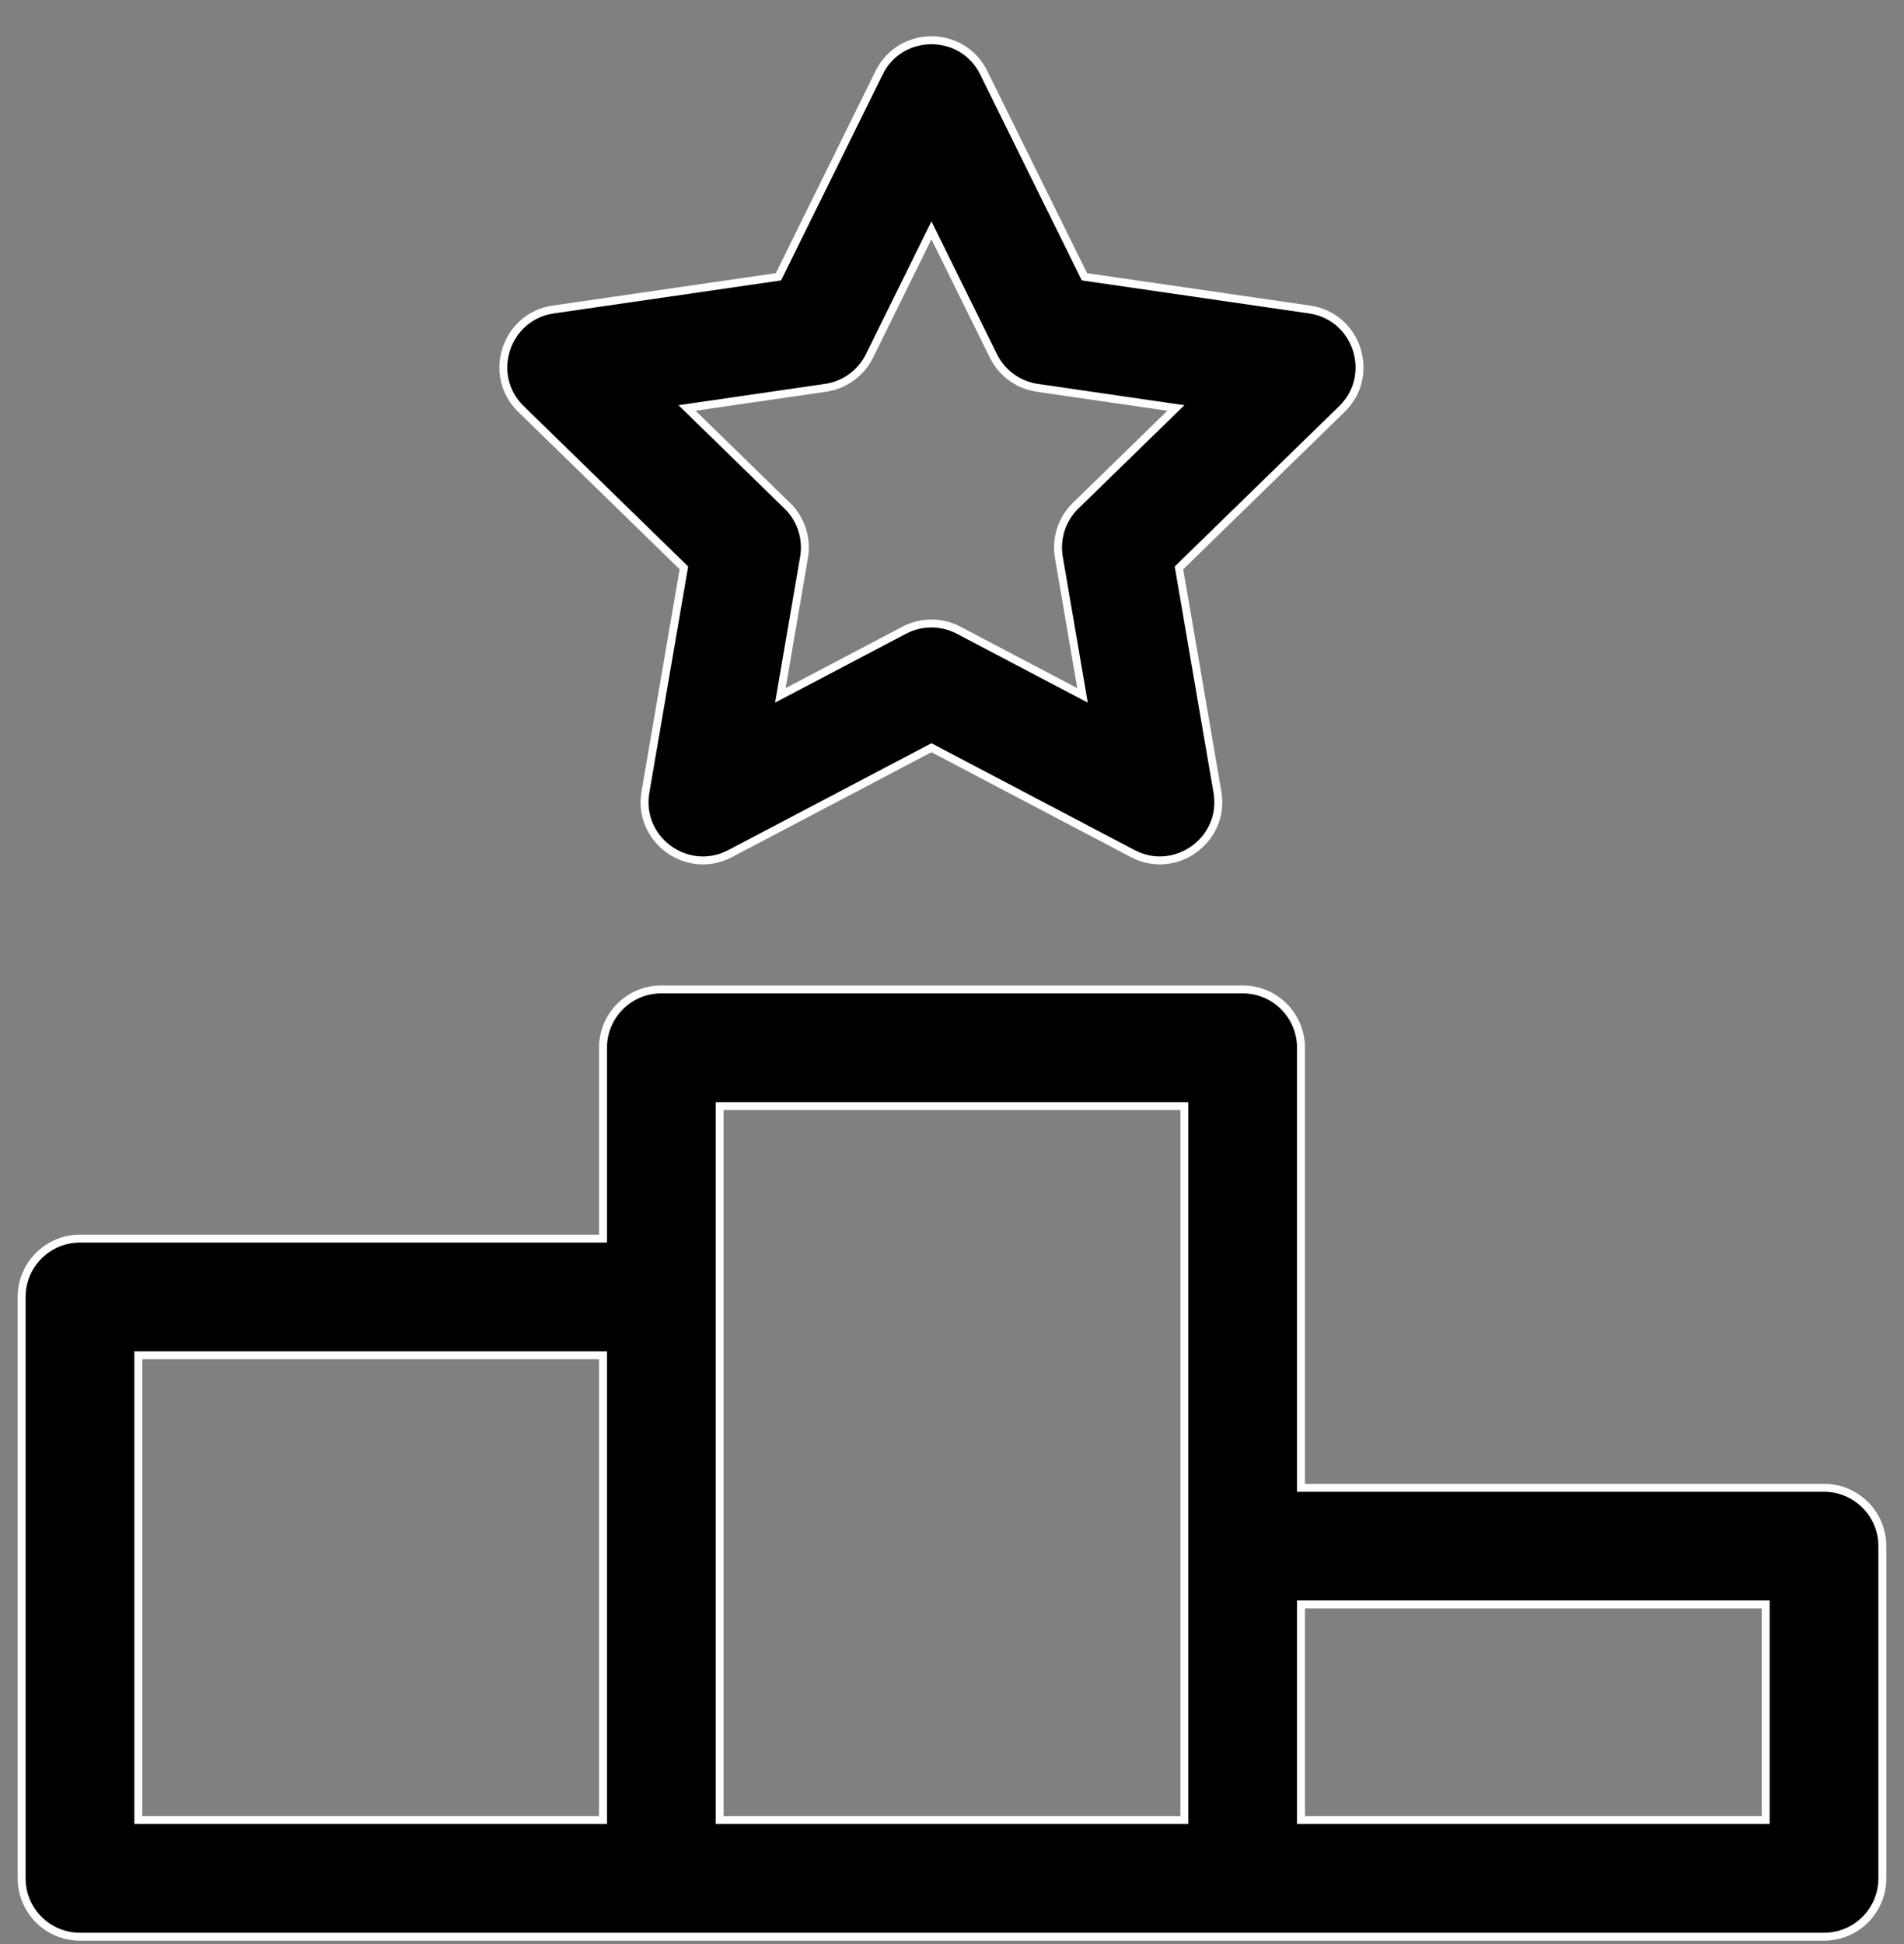
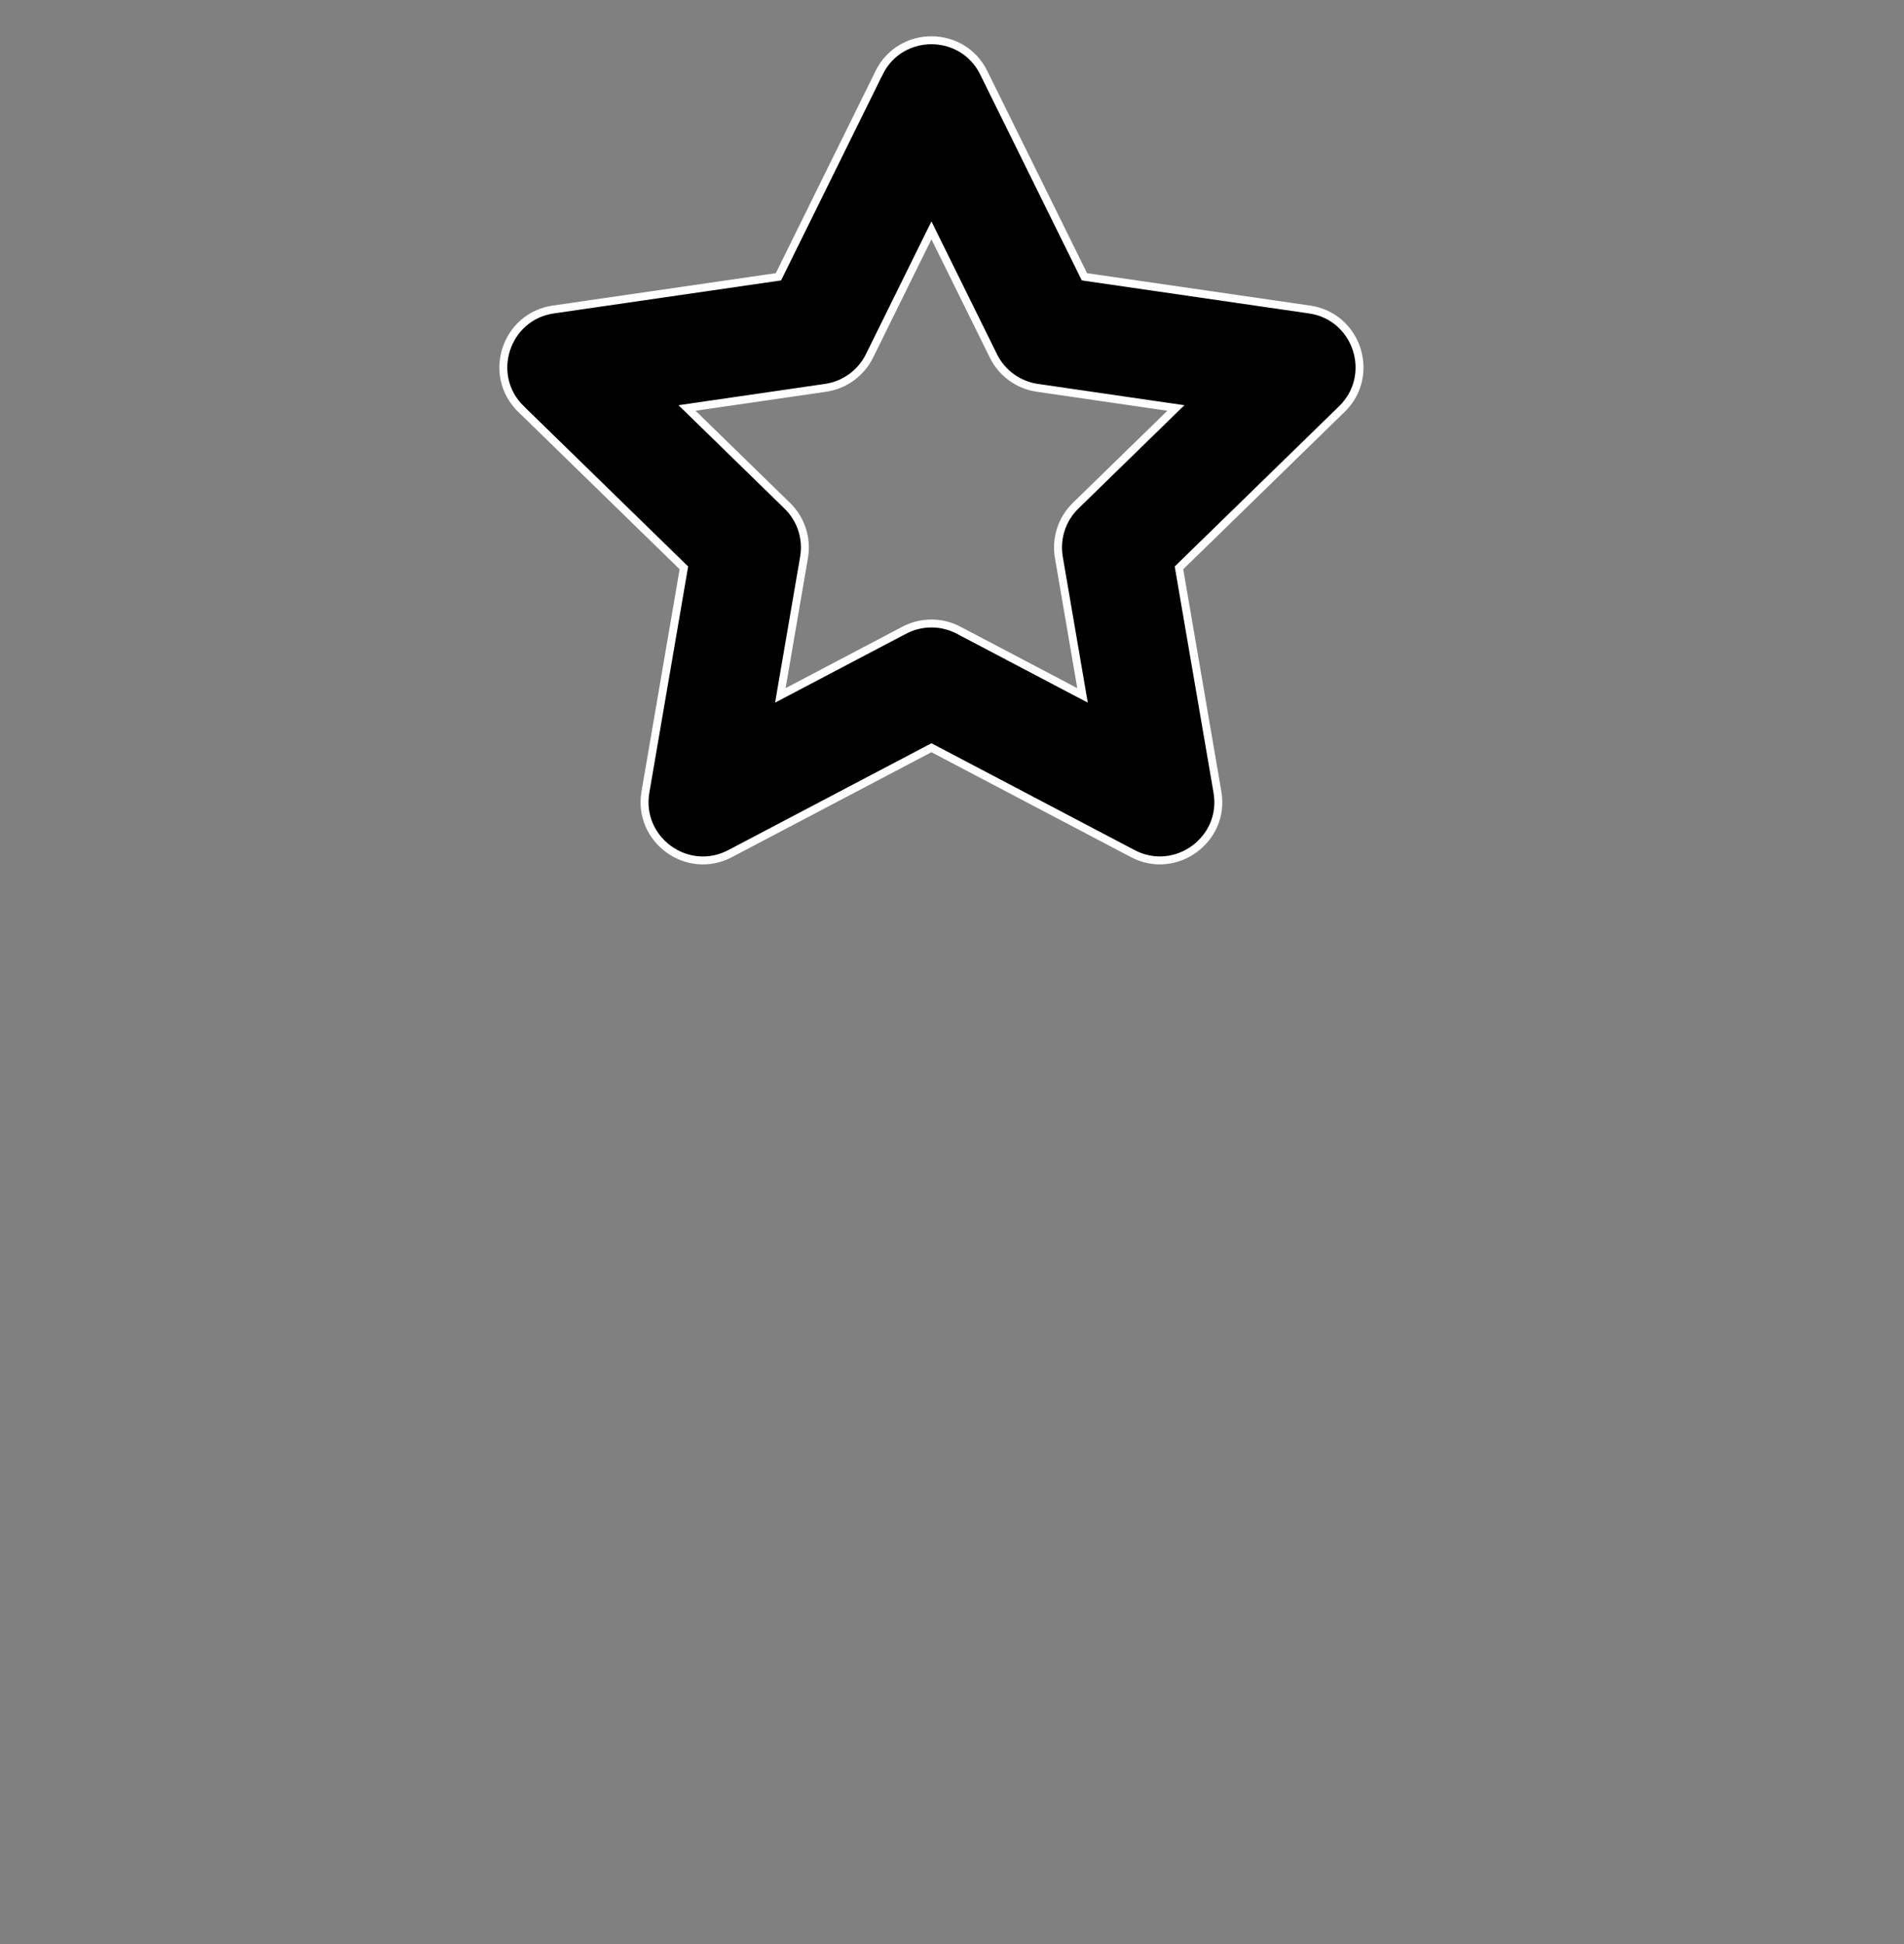
<svg xmlns="http://www.w3.org/2000/svg" width="48" height="49" viewBox="0 0 48 49" fill="none">
  <rect x="0" y="0" width="48" height="49" fill="#808080" stroke="none" />
  <g clip-path="url(#clip0_4298_7049)">
-     <path d="M32.798 37.4V37.5H32.898H45.983C46.795 37.5 47.454 38.158 47.454 38.97V47.345C47.454 48.157 46.795 48.815 45.983 48.815H45.978H45.971H45.963H45.955H45.945H45.935H45.924H45.911H45.898H45.884H45.869H45.853H45.836H45.819H45.8H45.781H45.76H45.739H45.717H45.694H45.67H45.645H45.619H45.593H45.566H45.537H45.508H45.478H45.448H45.416H45.384H45.35H45.316H45.281H45.246H45.209H45.172H45.133H45.095H45.055H45.014H44.973H44.931H44.888H44.844H44.8H44.754H44.708H44.661H44.614H44.565H44.516H44.466H44.416H44.364H44.312H44.259H44.206H44.151H44.096H44.041H43.984H43.927H43.869H43.81H43.751H43.691H43.63H43.569H43.507H43.444H43.38H43.316H43.251H43.186H43.12H43.053H42.985H42.917H42.848H42.779H42.709H42.638H42.566H42.494H42.422H42.348H42.274H42.2H42.125H42.049H41.972H41.895H41.818H41.74H41.661H41.581H41.501H41.421H41.34H41.258H41.176H41.093H41.009H40.925H40.841H40.756H40.67H40.584H40.497H40.41H40.322H40.234H40.145H40.055H39.965H39.875H39.784H39.693H39.601H39.508H39.415H39.322H39.228H39.133H39.038H38.943H38.847H38.751H38.654H38.556H38.459H38.361H38.262H38.163H38.063H37.963H37.863H37.762H37.66H37.559H37.457H37.354H37.251H37.148H37.044H36.94H36.835H36.73H36.624H36.519H36.412H36.306H36.199H36.091H35.984H35.876H35.767H35.658H35.549H35.44H35.33H35.219H35.109H34.998H34.887H34.775H34.663H34.551H34.438H34.325H34.212H34.099H33.985H33.871H33.756H33.642H33.527H33.411H33.296H33.18H33.064H32.947H32.831H32.714H32.597H32.479H32.362H32.244H32.125H32.007H31.888H31.769H31.65H31.531H31.411H31.291H31.171H31.051H30.931H30.81H30.689H30.568H30.447H30.325H30.203H30.082H29.96H29.837H29.715H29.593H29.47H29.347H29.224H29.101H28.977H28.854H28.73H28.607H28.483H28.359H28.235H28.11H27.986H27.861H27.737H27.612H27.487H27.362H27.237H27.112H26.987H26.861H26.736H26.611H26.485H26.359H26.234H26.108H25.982H25.856H25.73H25.604H25.478H25.352H25.226H25.1H24.974H24.847H24.721H24.595H24.469H24.342H24.216H24.09H23.963H23.837H23.711H23.584H23.458H23.332H23.206H23.079H22.953H22.827H22.701H22.575H22.449H22.323H22.197H22.071H21.945H21.819H21.693H21.568H21.442H21.317H21.191H21.066H20.941H20.815H20.69H20.565H20.44H20.316H20.191H20.066H19.942H19.818H19.693H19.569H19.445H19.322H19.198H19.074H18.951H18.828H18.705H18.582H18.459H18.336H18.214H18.092H17.97H17.848H17.726H17.604H17.483H17.362H17.241H17.12H17H16.879H16.759H16.639H16.52H16.4H16.281H16.162H16.043H15.925H15.806H15.688H15.57H15.453H15.335H15.218H15.102H14.985H14.869H14.753H14.637H14.522H14.407H14.292H14.177H14.063H13.949H13.836H13.722H13.609H13.497H13.384H13.272H13.161H13.049H12.938H12.827H12.717H12.607H12.497H12.388H12.279H12.17H12.062H11.954H11.847H11.74H11.633H11.527H11.421H11.315H11.21H11.105H11.001H10.896H10.793H10.69H10.587H10.485H10.383H10.281H10.18H10.079H9.979H9.88H9.78H9.681H9.583H9.485H9.388H9.291H9.194H9.098H9.002H8.907H8.813H8.718H8.625H8.532H8.439H8.347H8.255H8.164H8.073H7.983H7.894H7.804H7.716H7.628H7.54H7.453H7.367H7.281H7.196H7.111H7.027H6.943H6.86H6.778H6.696H6.614H6.533H6.453H6.374H6.295H6.216H6.138H6.061H5.984H5.908H5.833H5.758H5.684H5.61H5.537H5.465H5.393H5.322H5.252H5.182H5.113H5.045H4.977H4.91H4.843H4.778H4.712H4.648H4.584H4.521H4.459H4.397H4.336H4.276H4.216H4.157H4.099H4.041H3.985H3.929H3.873H3.819H3.765H3.712H3.659H3.608H3.557H3.506H3.457H3.408H3.36H3.313H3.267H3.221H3.177H3.132H3.089H3.047H3.005H2.964H2.924H2.885H2.846H2.809H2.772H2.736H2.7H2.666H2.632H2.6H2.568H2.537H2.506H2.477H2.449H2.421H2.394H2.368H2.343H2.319H2.295H2.273H2.251H2.23H2.211H2.192H2.174H2.156H2.14H2.125H2.11H2.097H2.084H2.072H2.062H2.052H2.043H2.035H2.028H2.022H2.017C1.205 48.815 0.546 48.157 0.546 47.344V32.689C0.546 31.877 1.205 31.219 2.017 31.219H15.102H15.202V31.119V26.408C15.202 25.596 15.86 24.938 16.672 24.938H31.328C32.14 24.938 32.798 25.596 32.798 26.408V37.4ZM15.102 45.874H15.202V45.774V34.259V34.159H15.102H3.587H3.487V34.259V45.774V45.874H3.587H15.102ZM29.758 45.874H29.858V45.774V45.769V45.764V45.758V45.752V45.745V45.738V45.731V45.724V45.716V45.708V45.699V45.69V45.681V45.671V45.661V45.651V45.641V45.63V45.619V45.607V45.595V45.583V45.571V45.558V45.545V45.531V45.518V45.504V45.489V45.475V45.46V45.444V45.429V45.413V45.397V45.38V45.364V45.346V45.329V45.312V45.294V45.275V45.257V45.238V45.219V45.199V45.18V45.16V45.139V45.119V45.098V45.077V45.056V45.034V45.012V44.99V44.967V44.944V44.921V44.898V44.874V44.851V44.827V44.802V44.778V44.753V44.728V44.702V44.677V44.651V44.624V44.598V44.571V44.544V44.517V44.49V44.462V44.434V44.406V44.378V44.349V44.32V44.291V44.262V44.232V44.203V44.173V44.142V44.112V44.081V44.05V44.019V43.988V43.956V43.924V43.892V43.86V43.827V43.795V43.762V43.729V43.695V43.662V43.628V43.594V43.56V43.526V43.491V43.456V43.421V43.386V43.351V43.315V43.279V43.243V43.207V43.171V43.134V43.098V43.061V43.024V42.986V42.949V42.911V42.873V42.835V42.797V42.759V42.72V42.682V42.643V42.604V42.565V42.525V42.486V42.446V42.406V42.366V42.326V42.285V42.245V42.204V42.163V42.122V42.081V42.04V41.999V41.957V41.915V41.873V41.831V41.789V41.747V41.705V41.662V41.619V41.576V41.533V41.49V41.447V41.404V41.36V41.316V41.273V41.229V41.185V41.141V41.096V41.052V41.007V40.963V40.918V40.873V40.828V40.783V40.738V40.693V40.647V40.602V40.556V40.51V40.465V40.419V40.373V40.326V40.28V40.234V40.188V40.141V40.094V40.048V40.001V39.954V39.907V39.86V39.813V39.766V39.718V39.671V39.624V39.576V39.529V39.481V39.433V39.385V39.337V39.29V39.242V39.194V39.145V39.097V39.049V39.001V38.952V38.904V38.855V38.807V38.758V38.709V38.661V38.612V38.563V38.514V38.465V38.416V38.367V38.319V38.269V38.22V38.171V38.122V38.073V38.024V37.974V37.925V37.876V37.826V37.777V37.727V37.678V37.629V37.579V37.53V37.48V37.431V37.381V37.331V37.282V37.232V37.183V37.133V37.084V37.034V36.984V36.935V36.885V36.836V36.786V36.736V36.687V36.637V36.587V36.538V36.488V36.439V36.389V36.34V36.29V36.24V36.191V36.142V36.092V36.043V35.993V35.944V35.894V35.845V35.796V35.746V35.697V35.648V35.599V35.55V35.501V35.452V35.402V35.353V35.304V35.256V35.207V35.158V35.109V35.06V35.012V34.963V34.914V34.866V34.818V34.769V34.721V34.672V34.624V34.576V34.528V34.48V34.432V34.384V34.336V34.288V34.241V34.193V34.146V34.098V34.051V34.004V33.956V33.909V33.862V33.815V33.768V33.721V33.675V33.628V33.581V33.535V33.489V33.442V33.396V33.35V33.304V33.258V33.213V33.167V33.121V33.076V33.031V32.985V32.94V32.895V32.85V32.806V32.761V32.716V32.672V32.627V32.583V32.539V32.495V32.452V32.408V32.364V32.321V32.278V32.234V32.191V32.148V32.106V32.063V32.02V31.978V31.936V31.894V31.852V31.81V31.768V31.727V31.686V31.644V31.603V31.562V31.522V31.481V31.441V31.4V31.36V31.32V31.281V31.241V31.202V31.162V31.123V31.084V31.046V31.007V30.968V30.93V30.892V30.854V30.817V30.779V30.742V30.704V30.668V30.631V30.594V30.558V30.521V30.485V30.45V30.414V30.378V30.343V30.308V30.273V30.239V30.204V30.17V30.136V30.102V30.068V30.035V30.002V29.969V29.936V29.903V29.871V29.839V29.807V29.775V29.744V29.713V29.681V29.651V29.62V29.59V29.56V29.53V29.5V29.471V29.442V29.413V29.384V29.355V29.327V29.299V29.271V29.244V29.217V29.19V29.163V29.136V29.11V29.084V29.058V29.033V29.008V28.983V28.958V28.933V28.909V28.885V28.862V28.838V28.815V28.792V28.77V28.747V28.725V28.703V28.682V28.661V28.64V28.619V28.599V28.579V28.559V28.539V28.52V28.501V28.483V28.464V28.446V28.428V28.411V28.394V28.377V28.36V28.344V28.328V28.312V28.297V28.282V28.267V28.252V28.238V28.224V28.211V28.198V28.185V28.172V28.16V28.148V28.136V28.125V28.114V28.103V28.093V28.083V28.073V28.064V28.055V28.046V28.038V28.03V28.022V28.015V28.008V28.001V27.995V27.989V27.983V27.978V27.878H29.758H18.242H18.142V27.978V27.981V27.985V27.988V27.993V27.997V28.002V28.007V28.013V28.019V28.025V28.032V28.039V28.047V28.054V28.063V28.071V28.08V28.089V28.099V28.109V28.119V28.13V28.14V28.152V28.163V28.175V28.188V28.2V28.213V28.226V28.24V28.254V28.268V28.283V28.298V28.313V28.329V28.345V28.361V28.377V28.394V28.411V28.429V28.447V28.465V28.483V28.502V28.521V28.54V28.56V28.58V28.6V28.62V28.641V28.662V28.684V28.706V28.727V28.75V28.772V28.795V28.818V28.842V28.866V28.89V28.914V28.938V28.963V28.988V29.014V29.039V29.065V29.091V29.118V29.145V29.172V29.199V29.226V29.254V29.282V29.31V29.339V29.368V29.397V29.426V29.456V29.485V29.515V29.546V29.576V29.607V29.638V29.669V29.701V29.733V29.765V29.797V29.829V29.862V29.895V29.928V29.961V29.995V30.029V30.063V30.097V30.131V30.166V30.201V30.236V30.271V30.307V30.343V30.379V30.415V30.451V30.488V30.524V30.561V30.599V30.636V30.674V30.711V30.749V30.788V30.826V30.864V30.903V30.942V30.981V31.02V31.06V31.1V31.139V31.179V31.22V31.26V31.3V31.341V31.382V31.423V31.464V31.506V31.547V31.589V31.631V31.673V31.715V31.757V31.8V31.843V31.885V31.928V31.971V32.015V32.058V32.102V32.145V32.189V32.233V32.277V32.322V32.366V32.411V32.455V32.5V32.545V32.59V32.635V32.681V32.726V32.772V32.817V32.863V32.909V32.955V33.001V33.048V33.094V33.141V33.187V33.234V33.281V33.328V33.375V33.422V33.469V33.517V33.564V33.611V33.659V33.707V33.755V33.803V33.851V33.899V33.947V33.995V34.044V34.092V34.141V34.189V34.238V34.287V34.336V34.385V34.434V34.483V34.532V34.581V34.63V34.679V34.729V34.778V34.828V34.877V34.927V34.977V35.027V35.076V35.126V35.176V35.226V35.276V35.326V35.376V35.426V35.477V35.527V35.577V35.627V35.678V35.728V35.778V35.829V35.879V35.93V35.98V36.031V36.081V36.132V36.183V36.233V36.284V36.335V36.385V36.436V36.487V36.538V36.588V36.639V36.69V36.74V36.791V36.842V36.893V36.944V36.994V37.045V37.096V37.147V37.197V37.248V37.299V37.349V37.4V37.451V37.501V37.552V37.603V37.653V37.704V37.754V37.805V37.855V37.906V37.956V38.007V38.057V38.108V38.158V38.208V38.258V38.309V38.359V38.409V38.459V38.509V38.559V38.609V38.659V38.709V38.758V38.808V38.858V38.907V38.957V39.006V39.056V39.105V39.154V39.203V39.253V39.302V39.351V39.4V39.449V39.497V39.546V39.595V39.643V39.692V39.74V39.788V39.837V39.885V39.933V39.981V40.029V40.077V40.124V40.172V40.219V40.267V40.314V40.361V40.408V40.455V40.502V40.549V40.596V40.642V40.688V40.735V40.781V40.827V40.873V40.919V40.965V41.01V41.056V41.101V41.146V41.191V41.236V41.281V41.326V41.371V41.415V41.459V41.504V41.547V41.591V41.635V41.679V41.722V41.766V41.809V41.852V41.895V41.937V41.98V42.022V42.065V42.107V42.148V42.19V42.232V42.273V42.315V42.356V42.397V42.437V42.478V42.518V42.559V42.599V42.639V42.678V42.718V42.757V42.796V42.835V42.874V42.913V42.951V42.989V43.027V43.065V43.103V43.14V43.177V43.215V43.251V43.288V43.324V43.361V43.397V43.432V43.468V43.504V43.539V43.574V43.608V43.643V43.677V43.711V43.745V43.779V43.812V43.845V43.878V43.911V43.944V43.976V44.008V44.04V44.071V44.103V44.134V44.165V44.195V44.226V44.256V44.286V44.315V44.345V44.374V44.403V44.431V44.46V44.488V44.516V44.543V44.571V44.598V44.624V44.651V44.677V44.703V44.729V44.754V44.779V44.804V44.829V44.853V44.877V44.901V44.925V44.948V44.971V44.994V45.016V45.038V45.06V45.081V45.103V45.124V45.144V45.164V45.184V45.204V45.224V45.243V45.262V45.28V45.298V45.316V45.334V45.351V45.368V45.385V45.401V45.417V45.433V45.448V45.463V45.478V45.492V45.506V45.52V45.533V45.546V45.559V45.571V45.584V45.595V45.607V45.618V45.628V45.639V45.649V45.658V45.668V45.677V45.685V45.694V45.701V45.709V45.716V45.723V45.73V45.736V45.741V45.747V45.752V45.757V45.761V45.765V45.768V45.772V45.774V45.874H18.242H29.758ZM44.413 45.874H44.513V45.774V40.54V40.44H44.413H32.898H32.798V40.54V45.774V45.874H32.898H44.413Z" fill="black" stroke="white" stroke-width="0.2" />
    <path d="M33.015 7.801L33.015 7.801C34.219 7.976 34.7 9.46 33.83 10.309C33.83 10.309 33.83 10.309 33.83 10.309L29.76 14.276L29.722 14.313L29.731 14.365L30.692 19.966C30.898 21.167 29.632 22.08 28.559 21.516C28.559 21.516 28.559 21.516 28.559 21.516L23.528 18.871L23.482 18.847L23.435 18.871L18.405 21.516C17.327 22.082 16.066 21.165 16.271 19.966L17.232 14.365L17.241 14.313L17.203 14.276L13.134 10.309L13.064 10.381L13.134 10.309C12.262 9.46 12.745 7.976 13.948 7.801L13.948 7.801L19.573 6.984L19.625 6.976L19.648 6.929L22.163 1.833L22.074 1.789L22.163 1.833C22.701 0.742 24.262 0.742 24.8 1.833C24.8 1.833 24.8 1.833 24.8 1.833L27.315 6.929L27.338 6.976L27.39 6.984L33.015 7.801ZM27.116 12.747L27.116 12.747L29.499 10.424L29.644 10.283L29.443 10.254L26.151 9.775C25.672 9.706 25.258 9.405 25.044 8.971C25.044 8.971 25.044 8.971 25.044 8.971L23.571 5.987L23.482 5.806L23.392 5.987L21.92 8.971C21.92 8.971 21.92 8.971 21.92 8.971C21.705 9.405 21.291 9.706 20.813 9.775L17.52 10.254L17.32 10.283L17.465 10.424L19.847 12.747L19.917 12.675L19.847 12.747C20.194 13.084 20.352 13.571 20.27 14.048L19.707 17.327L19.673 17.527L19.852 17.433L22.797 15.884L22.751 15.796L22.797 15.884C23.226 15.659 23.738 15.659 24.166 15.884L27.111 17.433L27.29 17.527L27.256 17.327L26.694 14.048L26.694 14.048C26.612 13.571 26.77 13.084 27.116 12.747Z" fill="black" stroke="white" stroke-width="0.2" />
  </g>
  <defs>
    <clipPath id="clip0_4298_7049">
      <rect width="48" height="48" fill="white" transform="translate(0 0.915)" />
    </clipPath>
  </defs>
</svg>